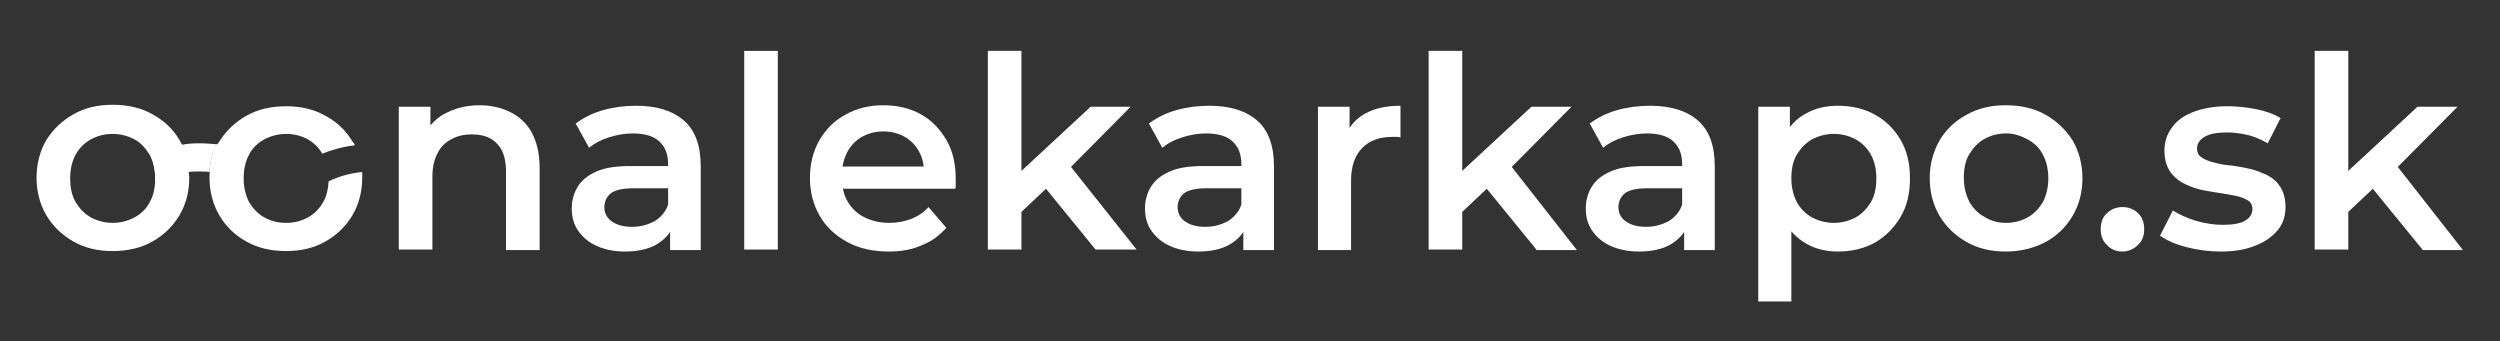
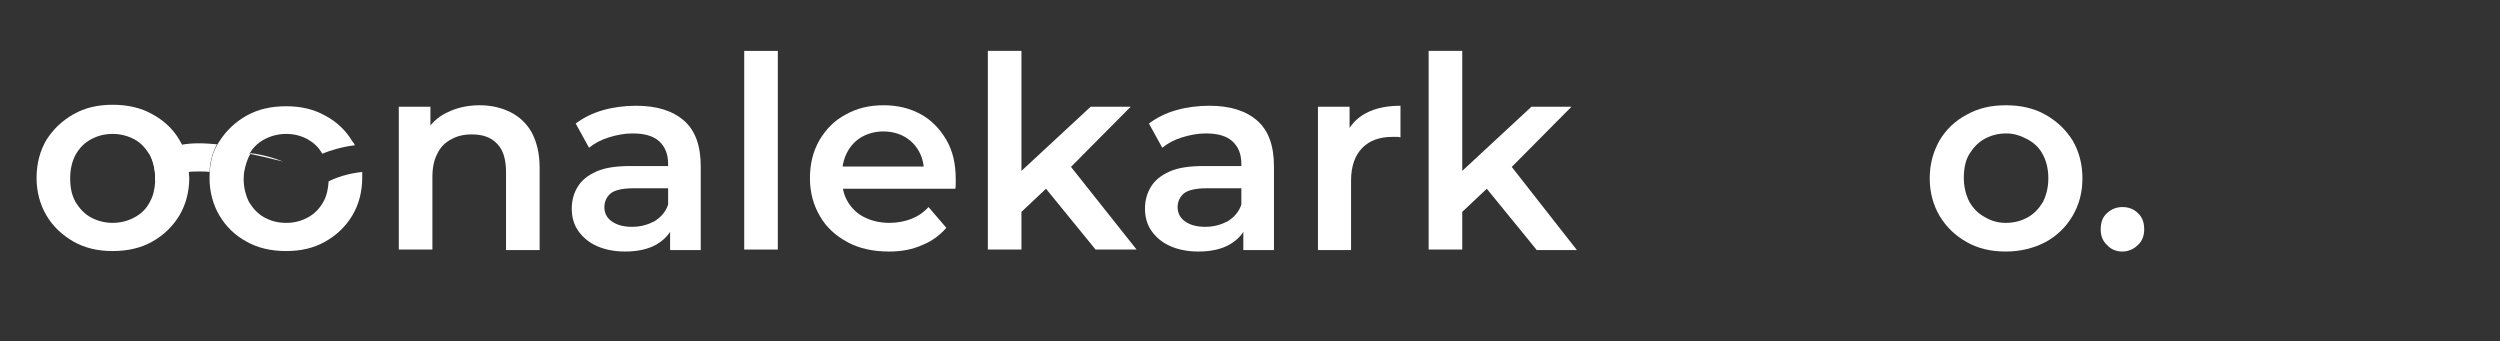
<svg xmlns="http://www.w3.org/2000/svg" id="Layer_1" x="0px" y="0px" viewBox="0 0 505.9 69" style="enable-background:new 0 0 505.9 69;" xml:space="preserve">
  <rect x="0" y="0" width="505.9" height="69" fill="#333333" stroke="none" />
  <style type="text/css">	.st0{fill:#FFFFFF;}</style>
  <g>
    <g>
      <path class="st0" d="M97.1,21.3c2.3,0,4.4,0.5,6.2,1.4c1.8,0.9,3.3,2.3,4.3,4.1c1,1.9,1.6,4.2,1.6,7.2v16.6h-6.8V34.8   c0-2.6-0.6-4.5-1.8-5.7c-1.2-1.3-2.9-1.9-5.1-1.9c-1.6,0-3,0.3-4.2,1c-1.2,0.6-2.2,1.6-2.8,2.9c-0.7,1.3-1,2.9-1,4.8v14.6h-6.8   V21.6h6.4v7.8L86,27c1-1.8,2.5-3.3,4.4-4.2C92.4,21.8,94.6,21.3,97.1,21.3z" />
      <path class="st0" d="M126.5,50.9c-2.2,0-4.1-0.4-5.7-1.1s-2.9-1.8-3.8-3.1c-0.9-1.3-1.3-2.8-1.3-4.5c0-1.6,0.4-3.1,1.2-4.4   c0.8-1.3,2-2.3,3.8-3.1c1.8-0.8,4.1-1.1,7-1.1h8.4v4.5h-7.9c-2.3,0-3.9,0.4-4.7,1.1c-0.8,0.7-1.2,1.7-1.2,2.7   c0,1.2,0.5,2.2,1.5,2.9c1,0.7,2.3,1.1,4.1,1.1c1.7,0,3.1-0.4,4.5-1.1c1.3-0.8,2.3-1.9,2.8-3.4l1.1,4.1c-0.6,1.7-1.8,3-3.5,4   C131.2,50.4,129.1,50.9,126.5,50.9z M135.6,50.5v-5.8l-0.4-1.2V33.2c0-2-0.6-3.5-1.8-4.6s-3-1.6-5.4-1.6c-1.6,0-3.2,0.3-4.8,0.8   c-1.6,0.5-2.9,1.2-4,2.1l-2.7-4.9c1.6-1.2,3.4-2.1,5.5-2.7c2.1-0.6,4.4-0.9,6.7-0.9c4.2,0,7.4,1,9.7,3c2.3,2,3.4,5.1,3.4,9.3v16.9   H135.6z" />
      <path class="st0" d="M150.6,50.5V10.3h6.8v40.2H150.6z" />
      <path class="st0" d="M179.9,50.9c-3.2,0-6-0.6-8.4-1.9c-2.4-1.3-4.3-3-5.6-5.3c-1.3-2.2-2-4.8-2-7.6c0-2.9,0.6-5.4,1.9-7.7   c1.3-2.2,3-4,5.3-5.2c2.3-1.3,4.8-1.9,7.7-1.9c2.8,0,5.3,0.6,7.5,1.8c2.2,1.2,3.9,3,5.2,5.2c1.3,2.2,1.9,4.9,1.9,7.9   c0,0.3,0,0.6,0,1c0,0.4,0,0.7-0.1,1h-24.1v-4.5h20.5l-2.7,1.4c0-1.7-0.3-3.1-1-4.4c-0.7-1.3-1.7-2.3-2.9-3   c-1.2-0.7-2.7-1.1-4.3-1.1c-1.7,0-3.1,0.4-4.4,1.1c-1.2,0.7-2.2,1.7-2.9,3c-0.7,1.3-1.1,2.8-1.1,4.5v1.1c0,1.7,0.4,3.3,1.2,4.6   c0.8,1.3,1.9,2.4,3.4,3.1c1.4,0.7,3.1,1.1,5,1.1c1.6,0,3.1-0.3,4.4-0.8c1.3-0.5,2.5-1.3,3.5-2.4l3.6,4.2c-1.3,1.5-2.9,2.7-4.9,3.5   C184.6,50.5,182.4,50.9,179.9,50.9z" />
      <path class="st0" d="M199.9,50.5V10.3h6.8v40.2H199.9z M205.4,44.1l0.2-8.5l15.1-14h8.1L216,34.5l-3.6,3L205.4,44.1z M221.7,50.5   l-10.6-13l4.3-5.4L230,50.5H221.7z" />
      <path class="st0" d="M242.5,50.9c-2.2,0-4.1-0.4-5.7-1.1s-2.9-1.8-3.8-3.1c-0.9-1.3-1.3-2.8-1.3-4.5c0-1.6,0.4-3.1,1.2-4.4   c0.8-1.3,2-2.3,3.8-3.1c1.8-0.8,4.1-1.1,7-1.1h8.4v4.5h-7.9c-2.3,0-3.9,0.4-4.7,1.1c-0.8,0.7-1.2,1.7-1.2,2.7   c0,1.2,0.5,2.2,1.5,2.9c1,0.7,2.3,1.1,4.1,1.1c1.7,0,3.1-0.4,4.5-1.1c1.3-0.8,2.3-1.9,2.8-3.4l1.1,4.1c-0.6,1.7-1.8,3-3.5,4   C247.2,50.4,245.1,50.9,242.5,50.9z M251.6,50.5v-5.8l-0.4-1.2V33.2c0-2-0.6-3.5-1.8-4.6s-3-1.6-5.4-1.6c-1.6,0-3.2,0.3-4.8,0.8   c-1.6,0.5-2.9,1.2-4,2.1l-2.7-4.9c1.6-1.2,3.4-2.1,5.5-2.7c2.1-0.6,4.4-0.9,6.7-0.9c4.2,0,7.4,1,9.7,3s3.4,5.1,3.4,9.3v16.9H251.6   z" />
      <path class="st0" d="M266.7,50.5V21.6h6.4v8l-0.8-2.3c0.9-1.9,2.2-3.4,4.1-4.4c1.9-1,4.2-1.5,7-1.5v6.4c-0.3-0.1-0.6-0.1-0.8-0.1   c-0.3,0-0.5,0-0.8,0c-2.6,0-4.6,0.7-6.1,2.2c-1.5,1.5-2.3,3.7-2.3,6.7v14H266.7z" />
      <path class="st0" d="M289.1,50.5V10.3h6.8v40.2H289.1z M294.6,44.1l0.2-8.5l15.1-14h8.1l-12.8,12.9l-3.6,3L294.6,44.1z    M310.9,50.5l-10.6-13l4.3-5.4l14.5,18.5H310.9z" />
-       <path class="st0" d="M331.7,50.9c-2.2,0-4.1-0.4-5.7-1.1s-2.9-1.8-3.8-3.1c-0.9-1.3-1.3-2.8-1.3-4.5c0-1.6,0.4-3.1,1.2-4.4   s2-2.3,3.8-3.1c1.8-0.8,4.1-1.1,7-1.1h8.4v4.5h-7.9c-2.3,0-3.9,0.4-4.7,1.1c-0.8,0.7-1.2,1.7-1.2,2.7c0,1.2,0.5,2.2,1.5,2.9   c1,0.7,2.3,1.1,4.1,1.1c1.7,0,3.1-0.4,4.5-1.1c1.3-0.8,2.3-1.9,2.8-3.4l1.1,4.1c-0.6,1.7-1.8,3-3.5,4   C336.4,50.4,334.3,50.9,331.7,50.9z M340.8,50.5v-5.8l-0.4-1.2V33.2c0-2-0.6-3.5-1.8-4.6c-1.2-1.1-3-1.6-5.4-1.6   c-1.6,0-3.2,0.3-4.8,0.8c-1.6,0.5-2.9,1.2-4,2.1l-2.7-4.9c1.6-1.2,3.4-2.1,5.5-2.7c2.1-0.6,4.4-0.9,6.7-0.9c4.2,0,7.4,1,9.7,3   s3.4,5.1,3.4,9.3v16.9H340.8z" />
-       <path class="st0" d="M355.8,61V21.6h6.4v6.8l-0.2,7.7l0.5,7.7V61H355.8z M371.9,50.9c-2.3,0-4.5-0.5-6.4-1.6   c-1.9-1.1-3.5-2.7-4.6-4.9c-1.1-2.2-1.7-5-1.7-8.3c0-3.4,0.5-6.2,1.7-8.3c1.1-2.2,2.6-3.8,4.5-4.8c1.9-1.1,4.1-1.6,6.5-1.6   c2.8,0,5.4,0.6,7.5,1.8c2.2,1.2,3.9,2.9,5.2,5.1c1.3,2.2,1.9,4.8,1.9,7.8c0,3-0.6,5.6-1.9,7.8c-1.3,2.2-3,3.9-5.2,5.2   C377.2,50.3,374.7,50.9,371.9,50.9z M371.1,45.1c1.6,0,3.1-0.4,4.4-1.1c1.3-0.7,2.3-1.8,3.1-3.1c0.8-1.4,1.1-3,1.1-4.8   c0-1.9-0.4-3.5-1.1-4.8c-0.8-1.4-1.8-2.4-3.1-3.1s-2.7-1.1-4.4-1.1c-1.6,0-3.1,0.4-4.4,1.1s-2.3,1.8-3.1,3.1s-1.1,3-1.1,4.8   c0,1.8,0.4,3.4,1.1,4.8c0.8,1.4,1.8,2.4,3.1,3.1C368,44.7,369.5,45.1,371.1,45.1z" />
      <path class="st0" d="M405.9,50.9c-3,0-5.6-0.6-7.9-1.9c-2.3-1.3-4.1-3-5.5-5.3c-1.3-2.2-2-4.8-2-7.6c0-2.9,0.7-5.4,2-7.7   c1.3-2.2,3.2-4,5.5-5.2c2.3-1.3,4.9-1.9,7.9-1.9c3,0,5.7,0.6,8,1.9c2.3,1.3,4.1,3,5.5,5.2c1.3,2.2,2,4.8,2,7.7   c0,2.9-0.7,5.4-2,7.6c-1.3,2.2-3.1,4-5.5,5.3C411.6,50.2,408.9,50.9,405.9,50.9z M405.9,45.1c1.7,0,3.1-0.4,4.4-1.1   c1.3-0.7,2.3-1.8,3.1-3.1c0.7-1.4,1.1-3,1.1-4.8c0-1.9-0.4-3.5-1.1-4.8c-0.7-1.4-1.8-2.4-3.1-3.1S407.6,27,406,27   c-1.7,0-3.1,0.4-4.4,1.1c-1.3,0.7-2.3,1.8-3.1,3.1s-1.1,3-1.1,4.8c0,1.8,0.4,3.4,1.1,4.8c0.8,1.4,1.8,2.4,3.1,3.1   C402.9,44.7,404.3,45.1,405.9,45.1z" />
      <path class="st0" d="M429.5,50.9c-1.2,0-2.3-0.4-3.1-1.3c-0.9-0.8-1.3-1.9-1.3-3.2c0-1.4,0.4-2.5,1.3-3.3c0.9-0.8,1.9-1.2,3.1-1.2   s2.3,0.4,3.1,1.2c0.9,0.8,1.3,1.9,1.3,3.3c0,1.3-0.4,2.4-1.3,3.2C431.8,50.4,430.7,50.9,429.5,50.9z" />
-       <path class="st0" d="M449.4,50.9c-2.4,0-4.7-0.3-7-0.9s-4-1.4-5.3-2.3l2.6-5.1c1.3,0.8,2.8,1.5,4.7,2.1c1.8,0.5,3.6,0.8,5.4,0.8   c2.1,0,3.7-0.3,4.6-0.9c1-0.6,1.4-1.4,1.4-2.3c0-0.8-0.3-1.4-1-1.8c-0.7-0.4-1.5-0.7-2.5-0.9c-1-0.2-2.2-0.4-3.5-0.6   c-1.3-0.2-2.6-0.4-3.8-0.7s-2.4-0.8-3.5-1.4c-1-0.6-1.9-1.4-2.5-2.4c-0.6-1-1-2.3-1-4c0-1.8,0.5-3.4,1.6-4.8   c1-1.4,2.5-2.4,4.4-3.1c1.9-0.7,4.1-1.1,6.7-1.1c1.9,0,3.9,0.2,5.9,0.6c2,0.4,3.6,1,4.9,1.8l-2.6,5.1c-1.4-0.8-2.8-1.4-4.1-1.7   c-1.4-0.3-2.8-0.5-4.1-0.5c-2.1,0-3.6,0.3-4.6,0.9c-1,0.6-1.5,1.4-1.5,2.3c0,0.9,0.3,1.5,1,1.9c0.6,0.4,1.5,0.8,2.5,1   c1,0.3,2.2,0.5,3.5,0.6c1.3,0.2,2.6,0.4,3.8,0.7c1.3,0.3,2.4,0.8,3.5,1.3c1.1,0.6,1.9,1.3,2.6,2.4c0.6,1,1,2.3,1,4   c0,1.8-0.5,3.4-1.6,4.7s-2.6,2.4-4.5,3.1C454.5,50.5,452.2,50.9,449.4,50.9z" />
-       <path class="st0" d="M468.4,50.5V10.3h6.8v40.2H468.4z M473.9,44.1l0.2-8.5l15.1-14h8.1l-12.8,12.9l-3.6,3L473.9,44.1z    M490.2,50.5l-10.6-13l4.3-5.4l14.5,18.5H490.2z" />
    </g>
-     <path class="st0" d="M59.4,31.3" />
    <path class="st0" d="M108.3,39.3" />
    <path class="st0" d="M68.2,32.5" />
    <path class="st0" d="M75.6,37.7" />
    <path class="st0" d="M38.2,34.8c-0.1-2-0.6-3.9-1.4-5.6c-0.2-0.3-0.3-0.6-0.5-0.9c-1.3-2.2-3.1-3.9-5.5-5.2c-2.3-1.3-5-1.9-8-1.9  c-3,0-5.6,0.6-7.9,1.9c-2.3,1.3-4.1,3-5.5,5.2c-1.3,2.2-2,4.8-2,7.7c0,2.8,0.7,5.4,2,7.6c1.3,2.2,3.2,4,5.5,5.3  c2.3,1.3,4.9,1.9,7.9,1.9c3,0,5.7-0.6,8-1.9c2.3-1.3,4.1-3,5.5-5.3c1.3-2.2,2-4.8,2-7.6C38.3,35.6,38.2,35.2,38.2,34.8z M30.3,40.9  c-0.7,1.4-1.8,2.4-3.1,3.1c-1.3,0.7-2.8,1.1-4.4,1.1c-1.6,0-3.1-0.4-4.4-1.1c-1.3-0.7-2.3-1.8-3.1-3.1c-0.8-1.4-1.1-3-1.1-4.8  c0-1.9,0.4-3.5,1.1-4.8c0.8-1.4,1.8-2.4,3.1-3.1c1.3-0.7,2.7-1.1,4.4-1.1c1.6,0,3.1,0.4,4.4,1.1c1.3,0.7,2.2,1.7,3,3  c0,0,0.1,0.1,0.1,0.1c0.7,1.4,1.1,3,1.1,4.8c0,0.2,0,0.5,0,0.7C31.3,38.3,31,39.7,30.3,40.9z" />
    <path class="st0" d="M42.4,36c0,2.8,0.7,5.4,2,7.6c1.3,2.2,3.1,4,5.5,5.3c2.3,1.3,5,1.9,8,1.9c3,0,5.6-0.6,7.9-1.9  c2.3-1.3,4.1-3,5.5-5.3c1.3-2.2,2-4.8,2-7.6c0-0.4,0-0.8,0-1.2h0c-2.9,0.3-5.2,1.1-6.8,1.9c-0.1,1.6-0.4,3-1.1,4.2  c-0.8,1.4-1.8,2.4-3.1,3.1c-1.3,0.7-2.7,1.1-4.4,1.1c-1.7,0-3.1-0.4-4.4-1.1c-1.3-0.7-2.3-1.8-3.1-3.1c-0.7-1.4-1.1-3-1.1-4.8  c0-1.9,0.4-3.5,1.1-4.8c0.7-1.4,1.8-2.4,3.1-3.1c1.3-0.7,2.8-1.1,4.4-1.1c1.7,0,3.1,0.4,4.4,1.1c1.2,0.7,2.2,1.6,2.9,2.9  c1.8-0.7,4-1.4,6.6-1.7c-0.1-0.3-0.3-0.6-0.5-0.8c-1.3-2.2-3.2-4-5.5-5.2c-2.3-1.3-4.9-1.9-7.9-1.9c-3,0-5.7,0.6-8,1.9  c-2.3,1.3-4.1,3-5.5,5.2C43,30.6,42.4,33.1,42.4,36z" />
    <path class="st0" d="M16.9,14.9" />
    <g>
-       <path class="st0" d="M50.3,31.2c-0.8,1.4-1.1,3-1.1,4.8c0,0.2,0,0.4,0,0.6c-1.6-0.7-3.9-1.6-6.8-1.9c0.1-2,0.6-3.9,1.5-5.6   c2.6,0.3,4.8,1,6.6,1.7C50.4,31,50.4,31.1,50.3,31.2z" />
+       <path class="st0" d="M50.3,31.2c-0.8,1.4-1.1,3-1.1,4.8c0,0.2,0,0.4,0,0.6c0.1-2,0.6-3.9,1.5-5.6   c2.6,0.3,4.8,1,6.6,1.7C50.4,31,50.4,31.1,50.3,31.2z" />
      <path class="st0" d="M43.9,29.2c-0.9,1.7-1.4,3.5-1.5,5.6h0c-0.7-0.1-1.4-0.1-2.1-0.1c-0.7,0-1.4,0-2.1,0.1   c-2.7,0.3-5.1,1.2-6.8,1.9c0-0.2,0-0.5,0-0.7c0-1.9-0.4-3.5-1.1-4.8c0,0-0.1-0.1-0.1-0.1c1.8-0.7,4-1.4,6.5-1.8   c1.1-0.2,2.3-0.3,3.5-0.3C41.5,29,42.8,29.1,43.9,29.2z" />
    </g>
  </g>
</svg>